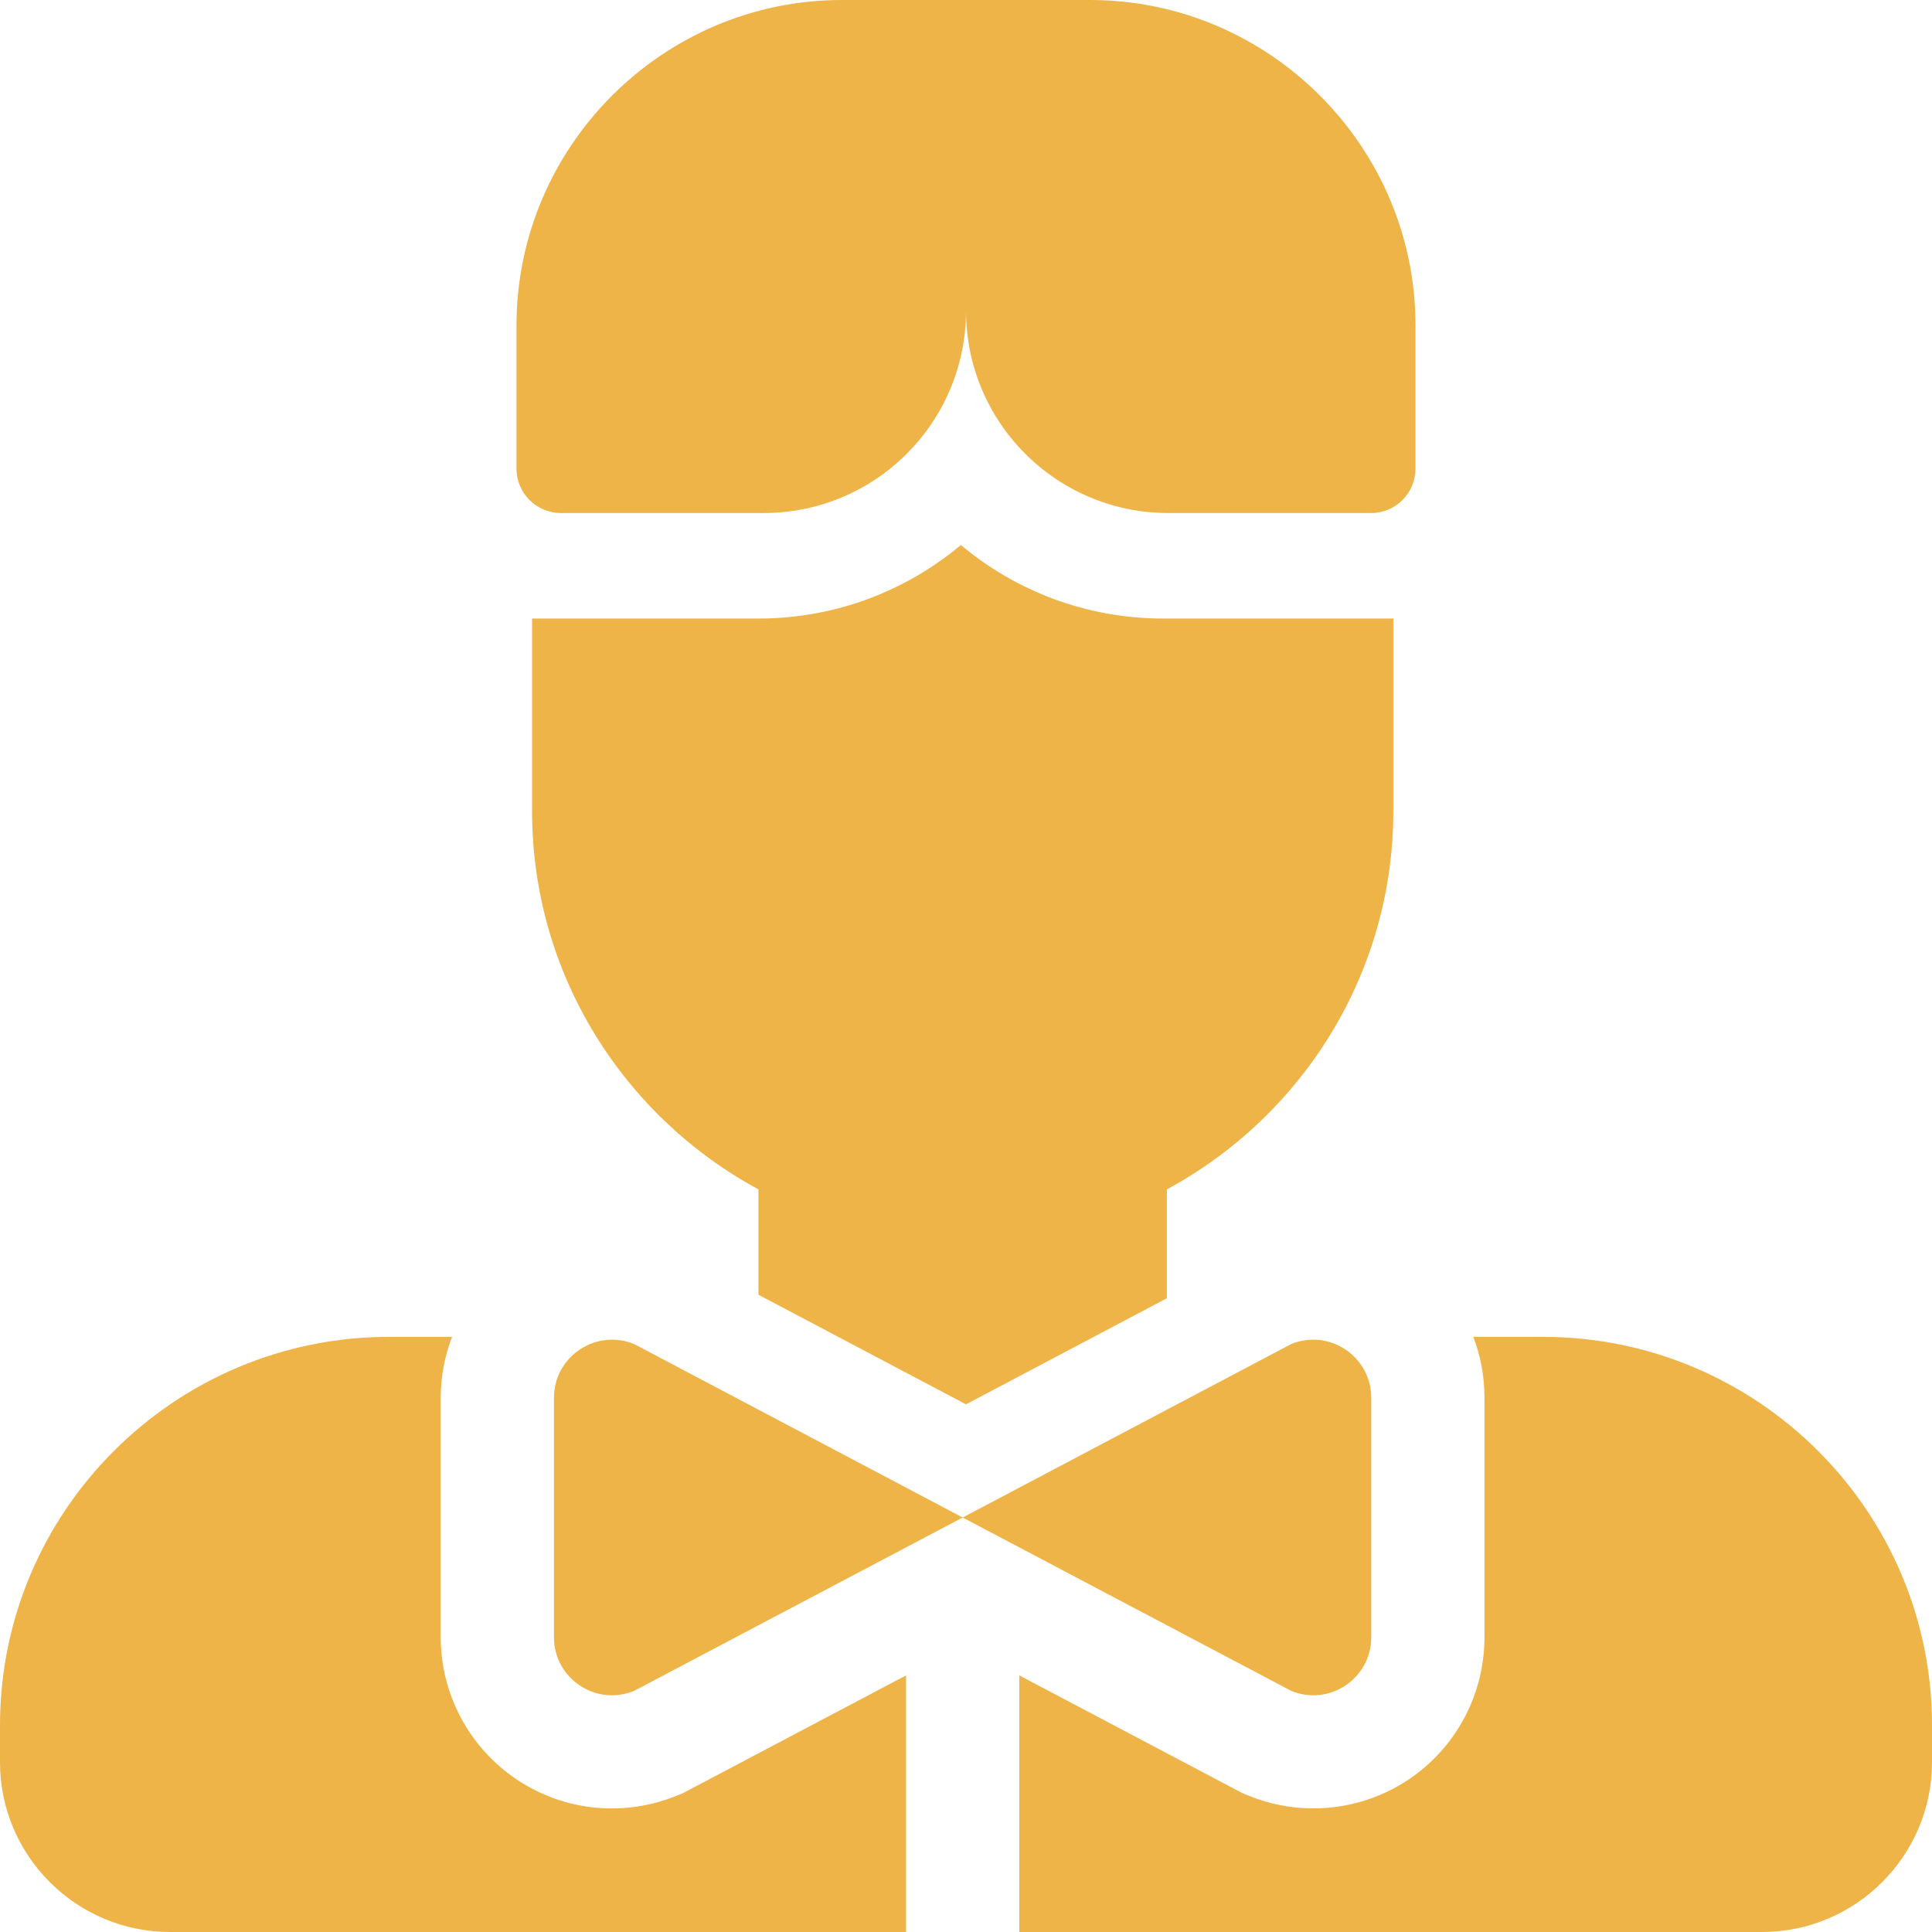
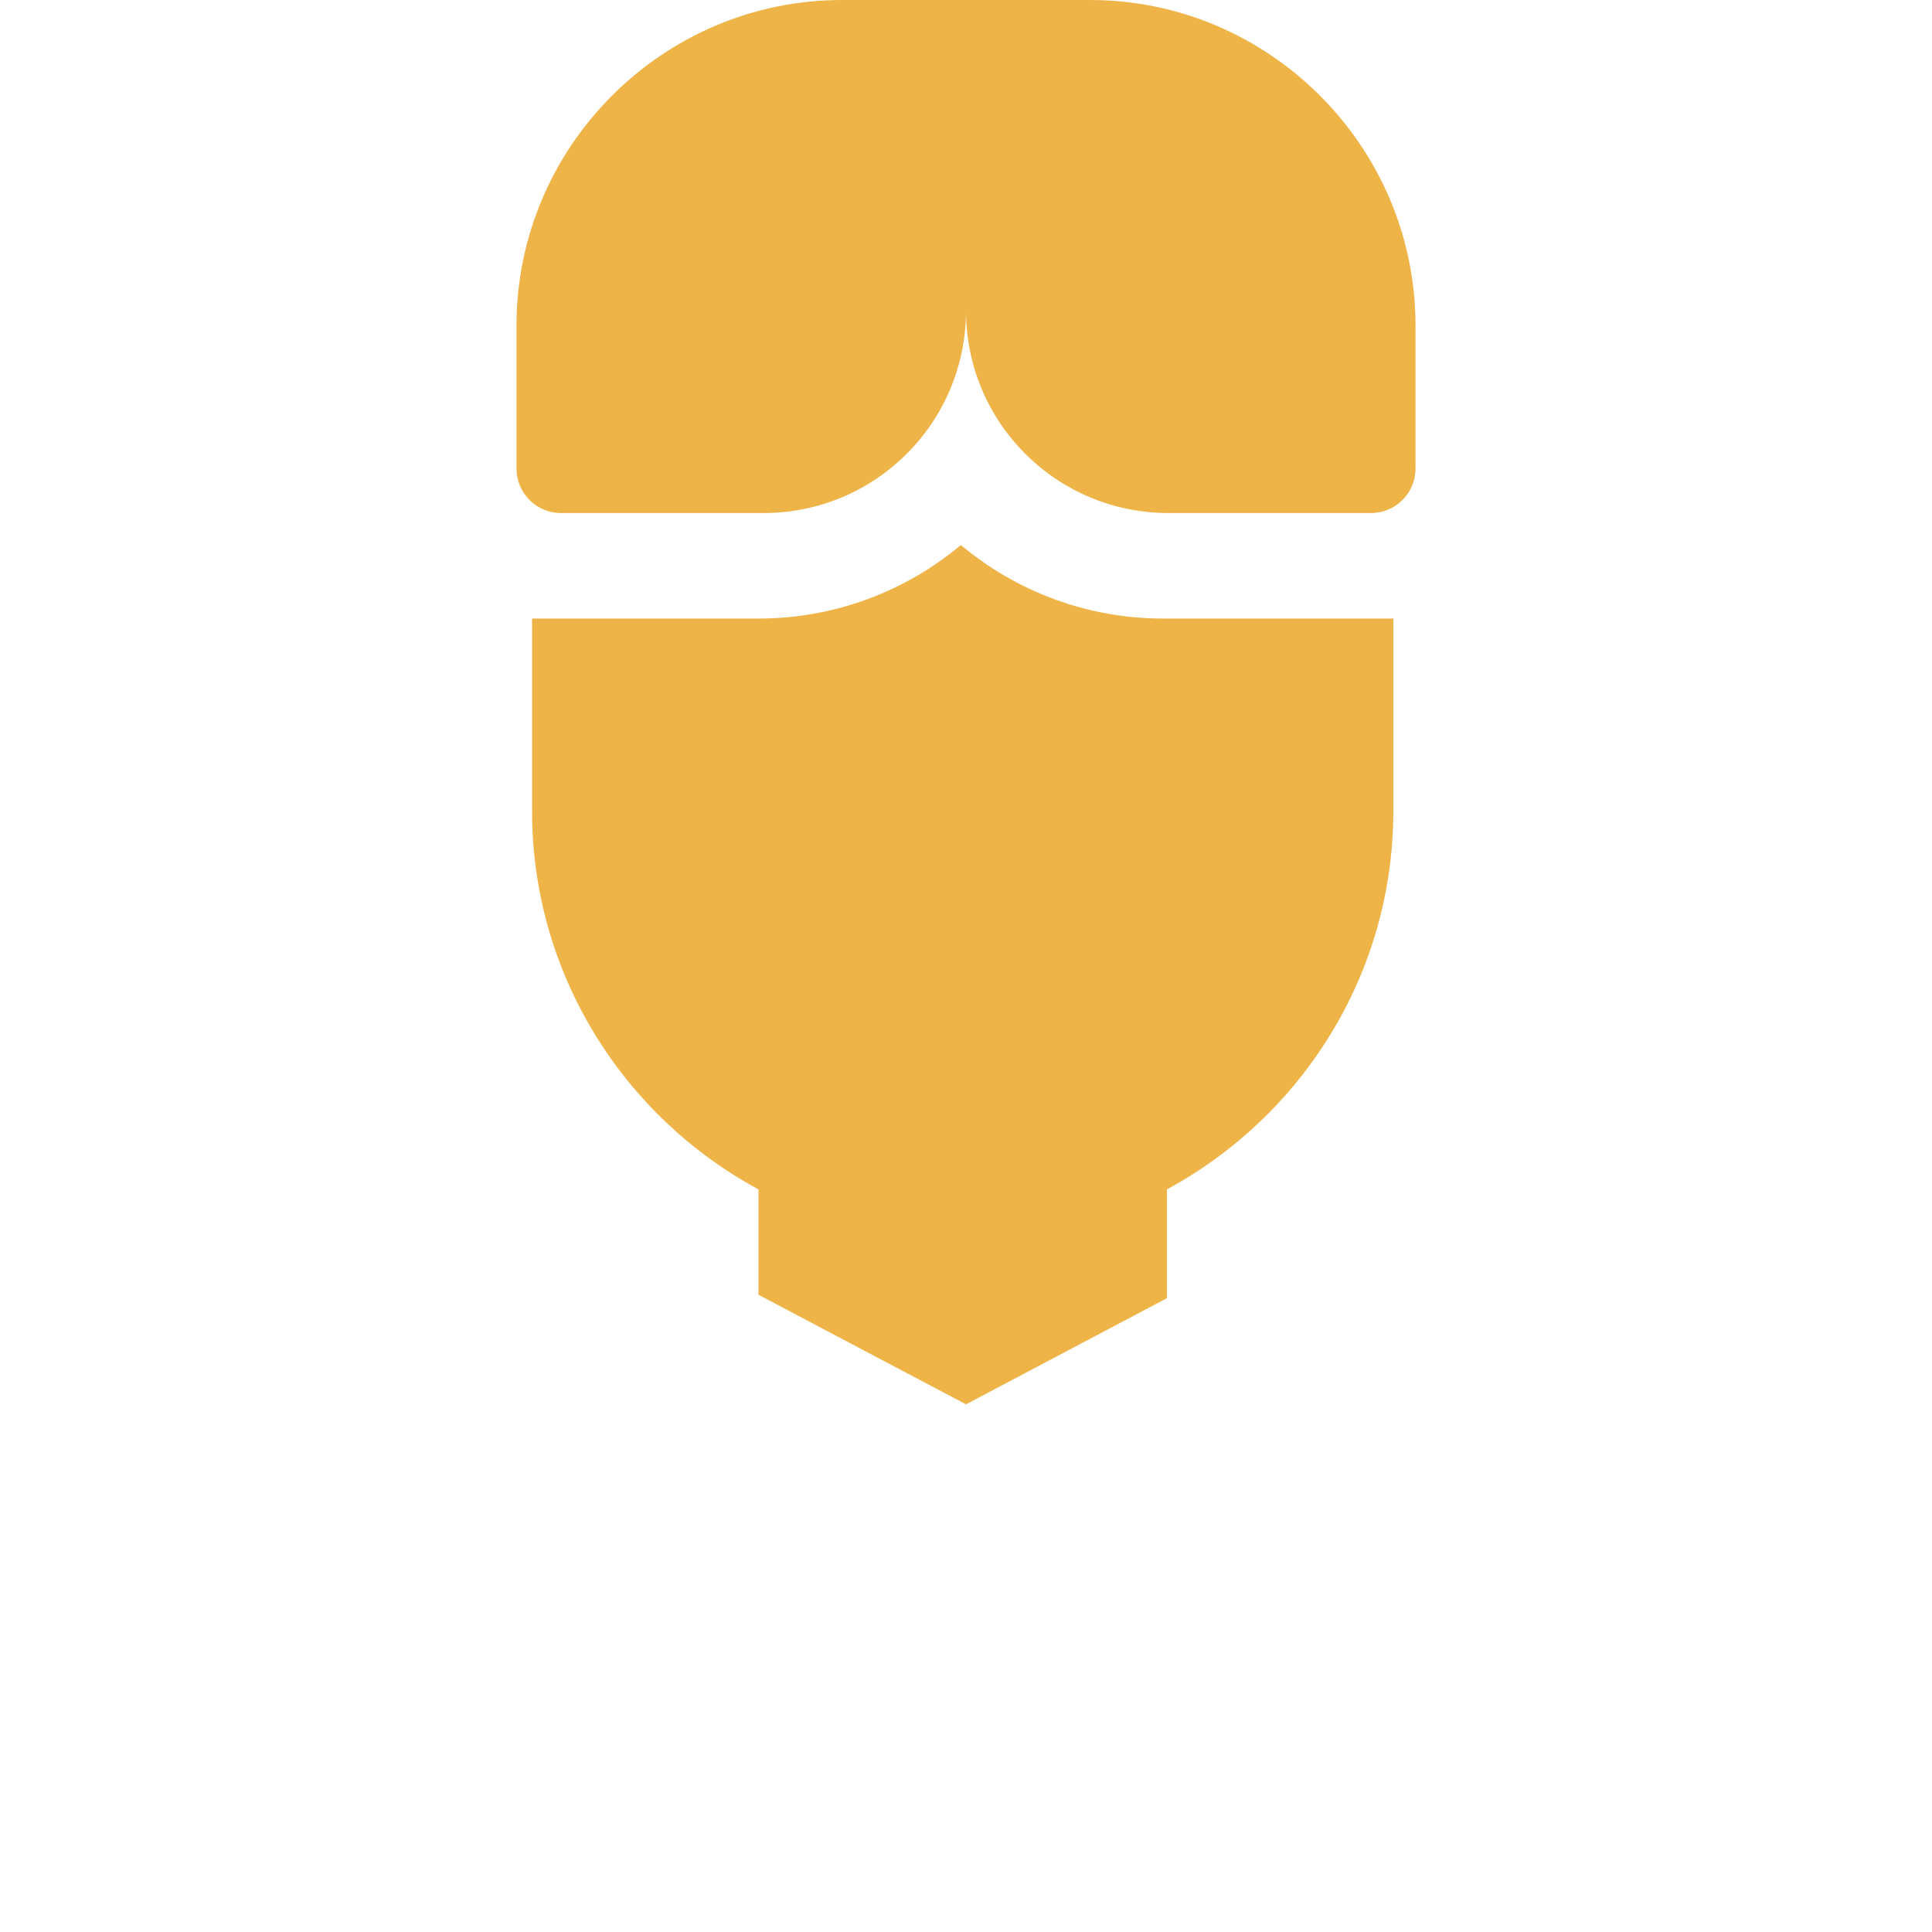
<svg xmlns="http://www.w3.org/2000/svg" width="50px" height="50px" viewBox="0 0 50 50" version="1.1">
  <g id="surface1">
-     <path style=" stroke:none;fill-rule:nonzero;fill:#eeb447;fill-opacity:1;" d="M 35.488 42.371 L 35.488 36.176 C 35.488 35.105 34.402 34.379 33.414 34.785 L 24.914 39.273 L 33.414 43.758 C 34.402 44.168 35.488 43.441 35.488 42.371 Z M 35.488 42.371 " />
-     <path style=" stroke:none;fill-rule:nonzero;fill:#eeb447;fill-opacity:1;" d="M 14.336 36.176 L 14.336 42.371 C 14.336 43.441 15.426 44.168 16.414 43.758 L 24.914 39.273 L 16.414 34.785 C 15.426 34.379 14.336 35.105 14.336 36.176 Z M 14.336 36.176 " />
    <path style=" stroke:none;fill-rule:nonzero;fill:#eeb447;fill-opacity:1;" d="M 25 36.344 L 30.199 33.598 L 30.199 30.781 C 33.684 28.898 36.059 25.215 36.059 20.992 L 36.059 16.008 L 30.105 16.008 C 28.113 16.008 26.285 15.293 24.867 14.105 C 23.449 15.293 21.621 16.008 19.629 16.008 L 13.77 16.008 L 13.77 20.992 C 13.77 25.215 16.145 28.898 19.629 30.781 L 19.629 33.508 Z M 25 36.344 " />
    <path style=" stroke:none;fill-rule:nonzero;fill:#eeb447;fill-opacity:1;" d="M 14.516 13.277 L 19.762 13.277 C 22.656 13.277 25 10.934 25 8.039 C 25 10.934 27.344 13.277 30.238 13.277 L 35.484 13.277 C 36.117 13.277 36.633 12.762 36.633 12.129 L 36.633 8.422 C 36.633 3.789 32.844 0 28.211 0 L 21.789 0 C 17.156 0 13.367 3.789 13.367 8.422 L 13.367 12.129 C 13.367 12.762 13.883 13.277 14.516 13.277 Z M 14.516 13.277 " />
-     <path style=" stroke:none;fill-rule:nonzero;fill:#eeb447;fill-opacity:1;" d="M 17.531 46.465 C 16.16 47.031 14.609 46.879 13.375 46.055 C 12.145 45.23 11.406 43.852 11.406 42.371 L 11.406 36.176 C 11.406 35.625 11.508 35.094 11.699 34.598 L 10.07 34.598 C 4.52 34.598 0 39.105 0 44.648 L 0 45.605 C 0 48.027 1.973 50 4.402 50 L 23.449 50 L 23.449 43.359 L 17.66 46.414 Z M 17.531 46.465 " />
-     <path style=" stroke:none;fill-rule:nonzero;fill:#eeb447;fill-opacity:1;" d="M 39.93 34.598 L 38.129 34.598 C 38.32 35.094 38.418 35.625 38.418 36.176 L 38.418 42.371 C 38.418 43.852 37.684 45.23 36.453 46.055 C 35.711 46.551 34.852 46.801 33.988 46.801 C 33.418 46.801 32.844 46.691 32.297 46.465 L 32.168 46.414 L 26.379 43.359 L 26.379 50 L 45.598 50 C 48.027 50 50 48.027 50 45.605 L 50 44.648 C 50 39.105 45.48 34.598 39.93 34.598 Z M 39.93 34.598 " />
  </g>
</svg>